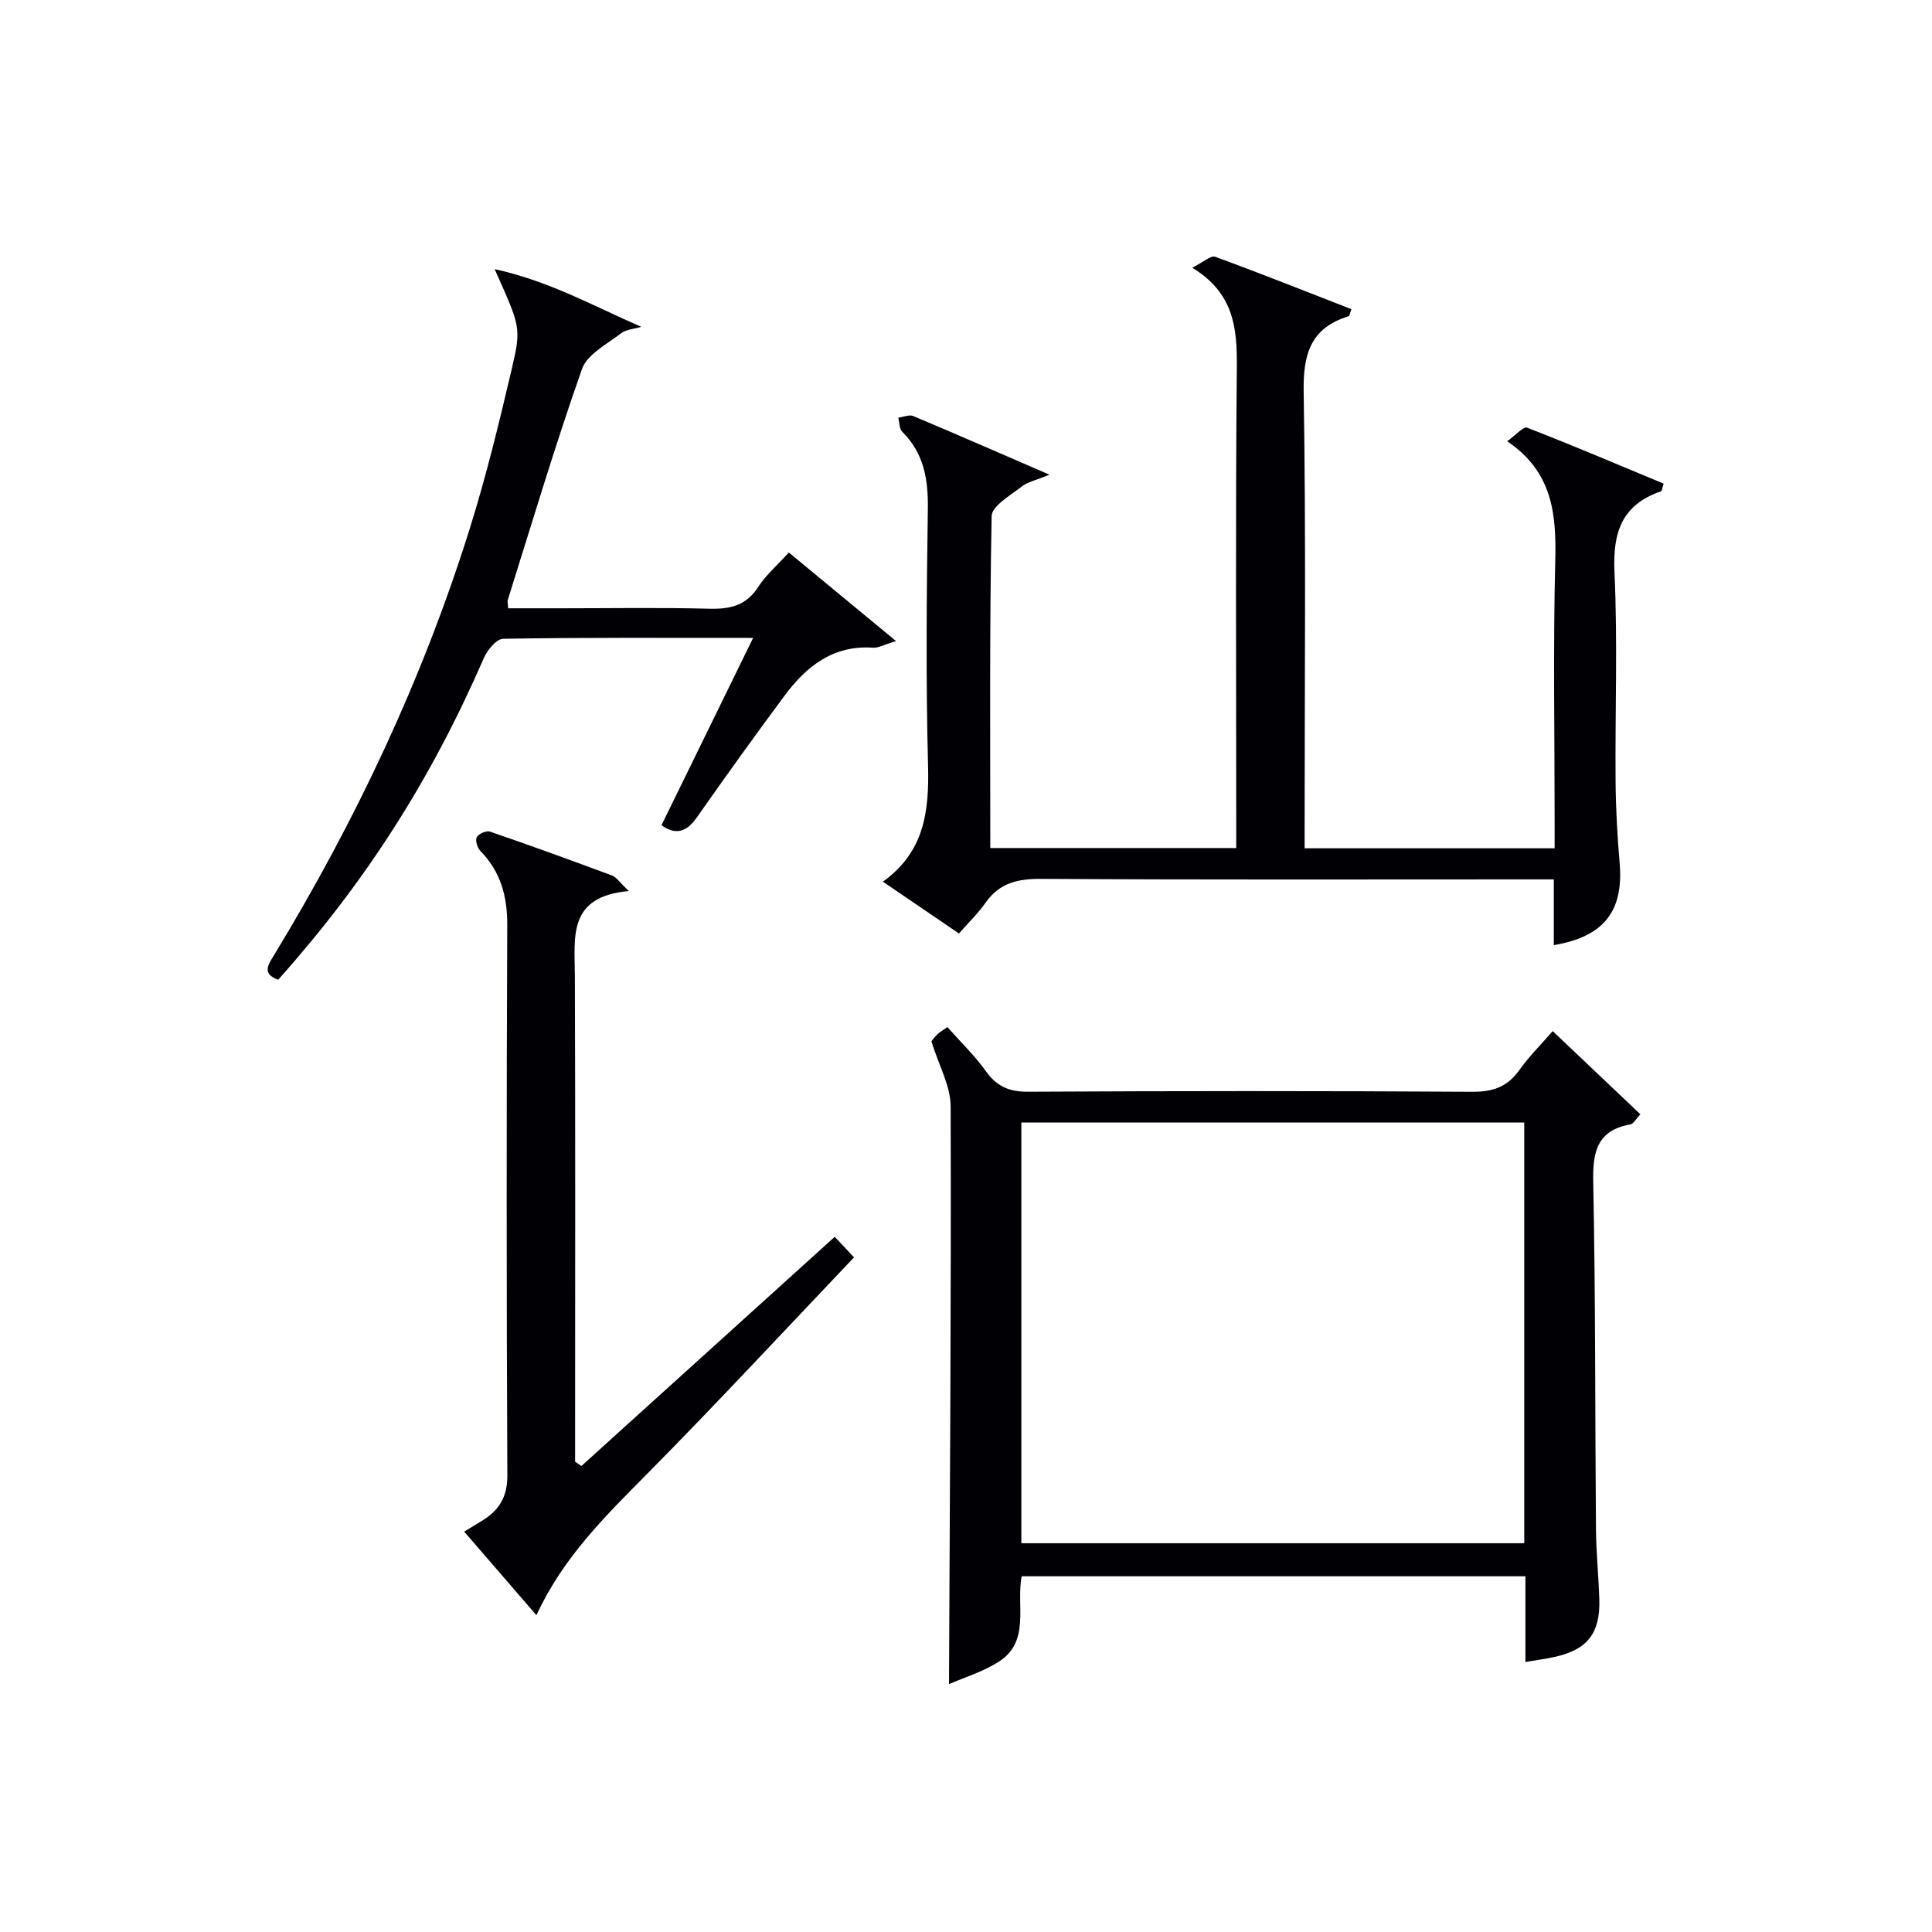
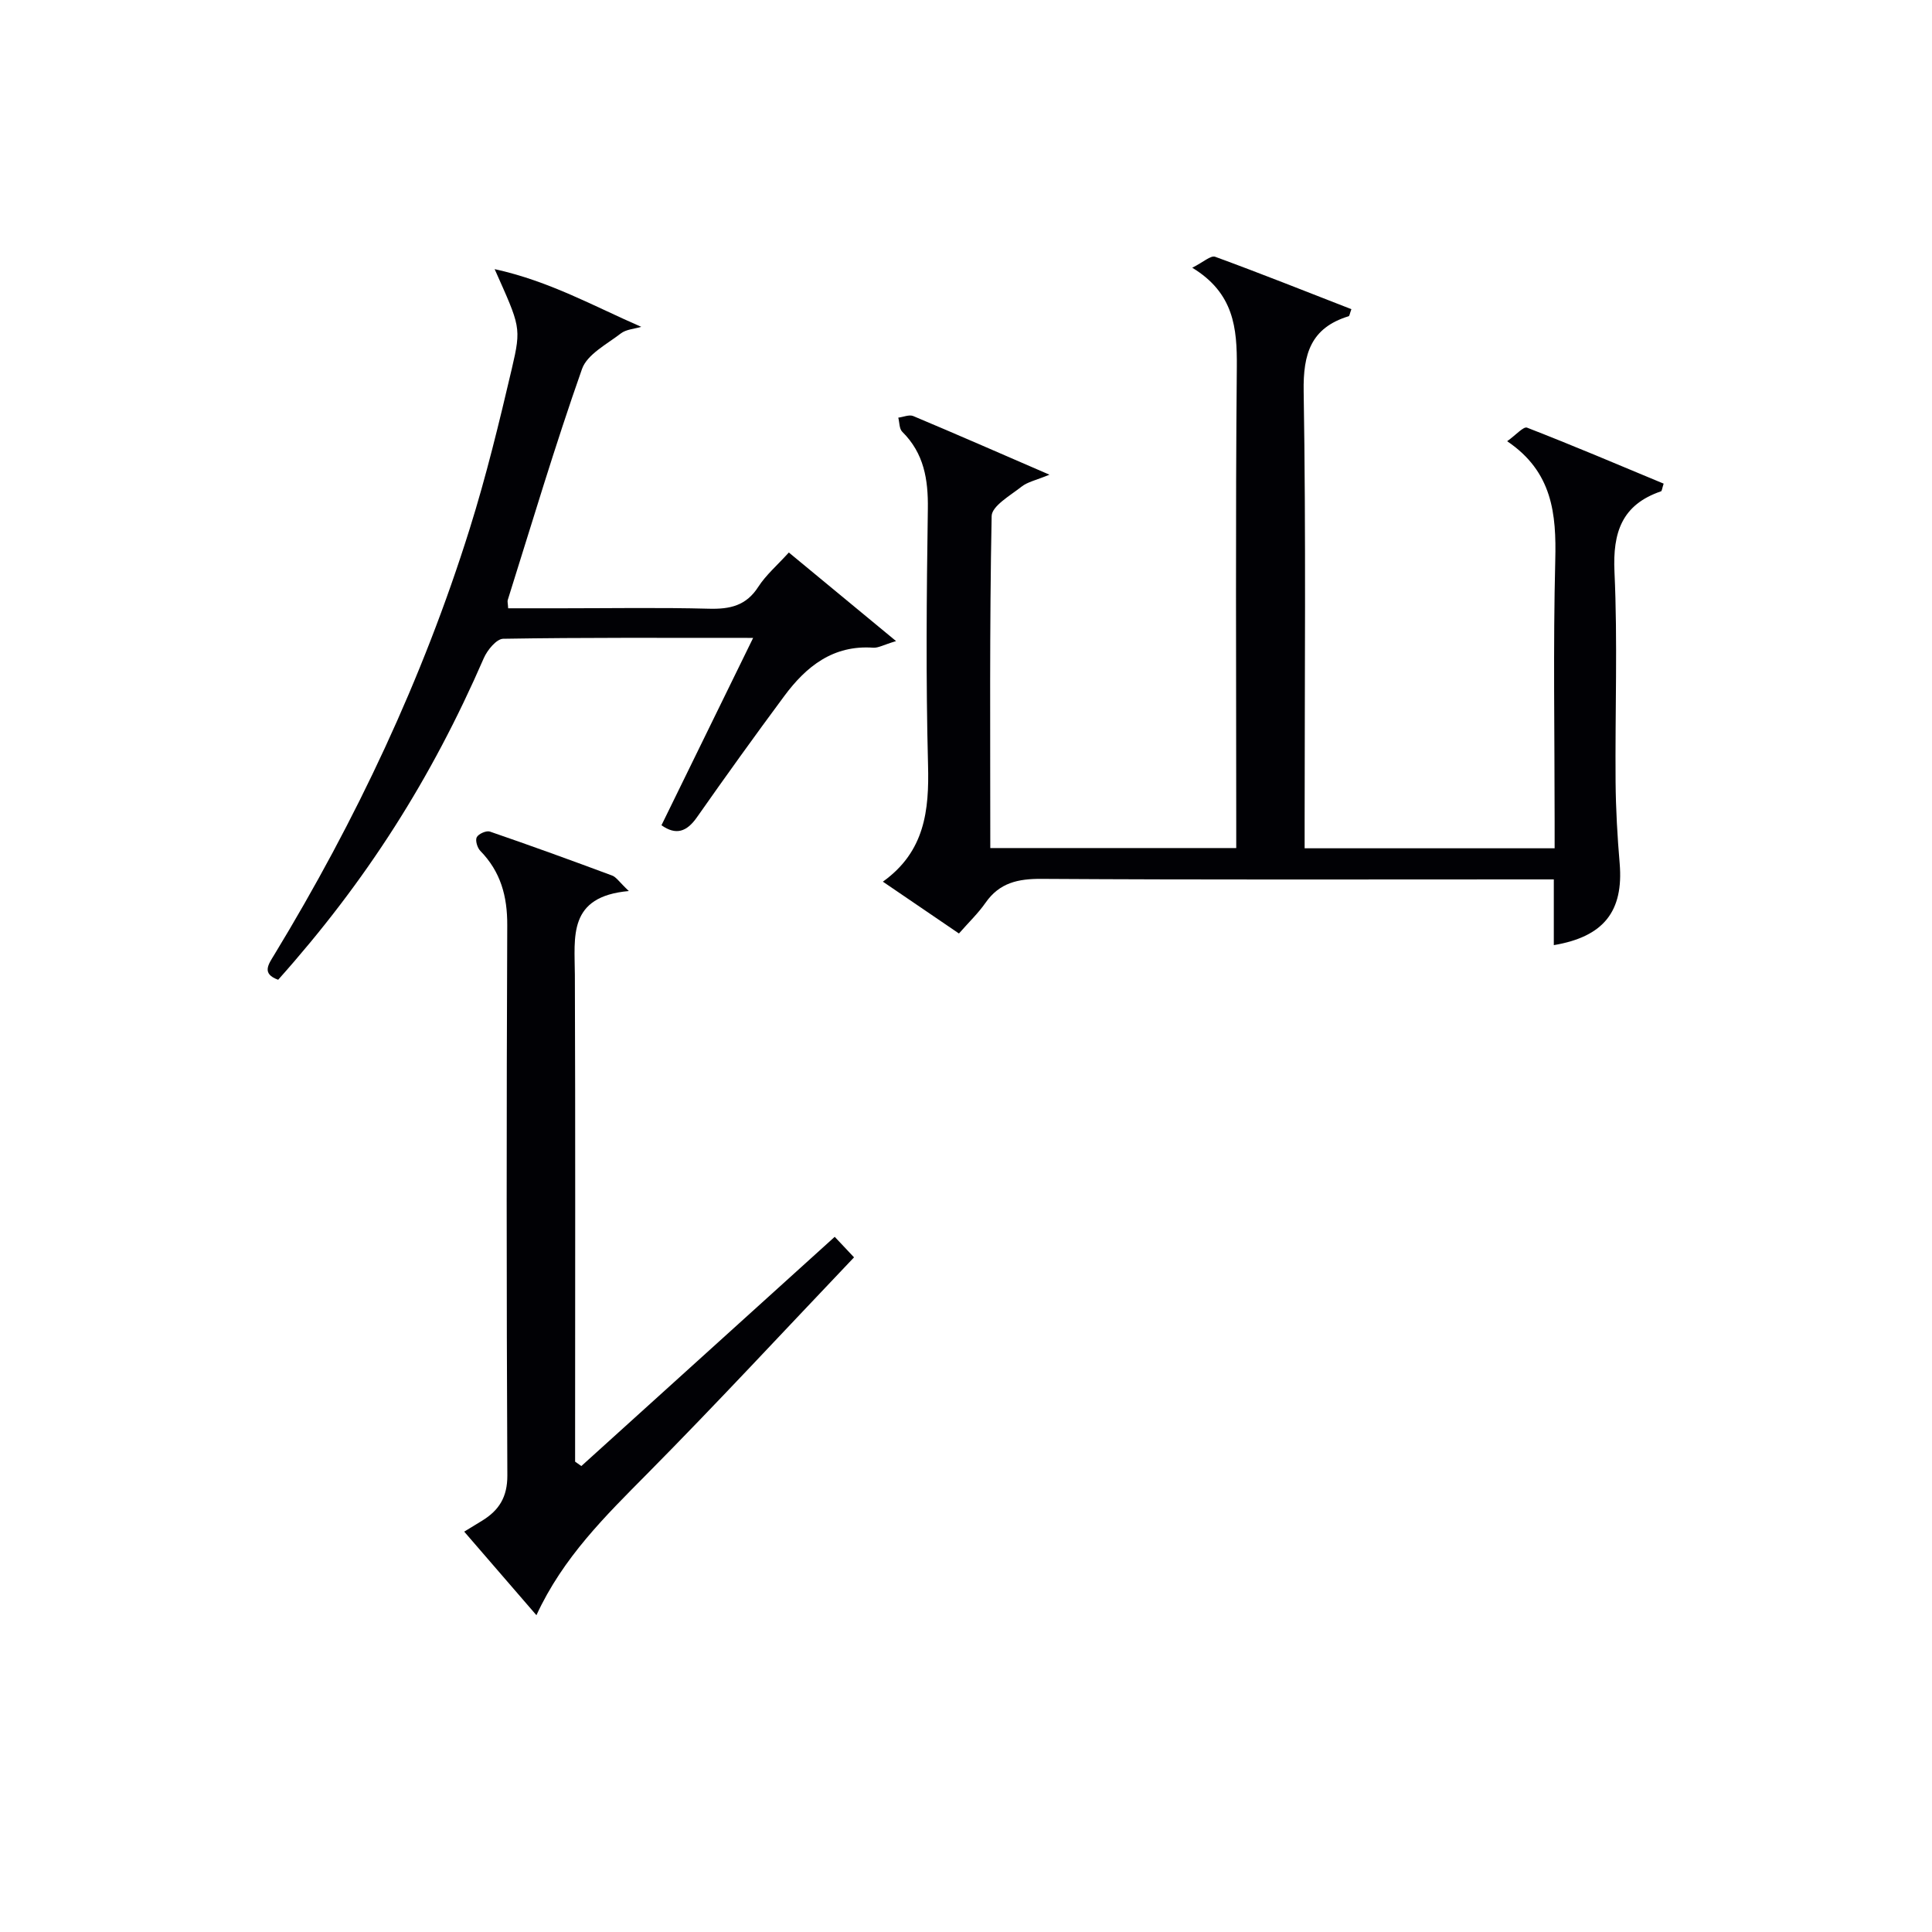
<svg xmlns="http://www.w3.org/2000/svg" enable-background="new 0 0 400 400" viewBox="0 0 400 400">
  <g fill="#010105">
    <path d="m321.7 195.68c0-4.68 0-8.8 0-13.61-2.24 0-4.17 0-6.1 0-33.32 0-66.65.1-99.97-.11-4.87-.03-8.69.8-11.58 4.94-1.51 2.17-3.47 4.04-5.51 6.37-5.44-3.71-10.32-7.03-15.75-10.73 8.69-6.22 9.6-14.74 9.35-24.17-.46-17.65-.3-35.32-.04-52.98.09-6.12-.79-11.53-5.3-16-.63-.62-.56-1.93-.82-2.92 1.04-.13 2.26-.68 3.1-.33 8.98 3.77 17.9 7.68 28.2 12.14-2.78 1.15-4.53 1.49-5.77 2.47-2.32 1.83-6.16 4.01-6.2 6.1-.45 22.79-.28 45.6-.28 68.73h50.92c0-1.8 0-3.71 0-5.62 0-31.32-.17-62.65.12-93.97.07-8.08-.6-15.32-9.23-20.56 2.28-1.14 3.84-2.6 4.74-2.27 9.46 3.46 18.83 7.2 28.21 10.85-.33.89-.38 1.4-.56 1.46-7.82 2.4-9.45 7.75-9.32 15.58.49 29.65.2 59.31.2 88.97v5.61h51.76c0-2.06 0-3.85 0-5.63 0-17.99-.32-36 .13-53.98.24-9.61-.56-18.33-9.96-24.67 1.82-1.29 3.38-3.1 4.12-2.81 9.52 3.7 18.92 7.69 28.28 11.59-.33 1.02-.36 1.53-.54 1.59-8.11 2.77-10.02 8.5-9.64 16.7.67 14.46.11 28.98.23 43.48.05 5.64.37 11.3.85 16.92.8 9.81-3.25 15.11-13.64 16.86z" />
-     <path d="m315.82 344.1c0-6.28 0-11.89 0-17.75-34.97 0-69.52 0-104.3 0-1.16 6.15 1.83 13.42-4.65 17.63-3.31 2.15-7.25 3.32-10.39 4.7.18-40.45.47-80.04.34-119.62-.01-4.23-2.44-8.46-3.98-13.45-.04.05.5-.74 1.17-1.4.56-.55 1.28-.95 2.14-1.56 2.78 3.14 5.68 5.91 7.96 9.12 2.26 3.18 4.83 4.28 8.75 4.26 30.66-.17 61.32-.18 91.97.01 4.25.03 7.24-1.01 9.7-4.46 2-2.8 4.48-5.26 6.94-8.1 6.17 5.86 12.04 11.43 18.15 17.22-.96 1.02-1.43 1.98-2.04 2.09-6.89 1.23-7.85 5.61-7.72 11.9.49 23.98.37 47.98.57 71.96.04 4.82.54 9.63.69 14.44.22 7.04-2.44 10.45-9.22 11.95-1.77.4-3.57.63-6.08 1.06zm-104.36-24.59h104.12c0-29.31 0-58.19 0-87.11-34.88 0-69.42 0-104.12 0z" />
    <path d="m130.19 184.48c-12.69 1.13-11.2 9.49-11.17 17.42.12 31.8.05 63.61.05 95.41v5.31c.43.3.86.6 1.29.91 17.42-15.76 34.84-31.51 52.46-47.46.99 1.06 2.1 2.24 4 4.25-14.32 15.04-28.32 30.16-42.81 44.8-8.66 8.75-17.41 17.29-22.95 29.29-5.26-6.08-9.97-11.54-14.95-17.3 1.56-.95 2.64-1.62 3.73-2.28 3.49-2.15 5.22-4.89 5.2-9.37-.18-37.96-.18-75.93-.02-113.89.03-6.01-1.36-11.09-5.58-15.41-.62-.64-1.08-2.18-.73-2.83.38-.7 1.98-1.41 2.72-1.16 8.47 2.91 16.9 5.97 25.3 9.1.84.3 1.44 1.29 3.46 3.21z" />
-     <path d="m155.93 132.07c-18.19 0-34.97-.1-51.75.18-1.38.02-3.29 2.34-4.01 4-10.87 24.99-24.26 46.08-42.58 66.6-3.49-1.26-2.02-3.18-.78-5.22 16.89-27.81 30.7-57.06 40.43-88.13 3.42-10.9 6.12-22.05 8.73-33.18 2.02-8.64 1.73-8.7-3.56-20.6 11.37 2.49 20.54 7.68 30.36 11.95-1.43.43-3.13.51-4.24 1.37-2.9 2.24-6.96 4.32-8.03 7.35-5.57 15.79-10.35 31.87-15.38 47.85-.09.29.03.65.09 1.7h11.11c10.16 0 20.33-.18 30.49.09 4.32.11 7.67-.62 10.17-4.51 1.59-2.47 3.92-4.46 6.34-7.13 7.22 5.96 14.23 11.76 22.2 18.34-2.64.8-3.7 1.44-4.72 1.37-8.3-.59-13.87 3.86-18.42 10-6.14 8.28-12.16 16.66-18.08 25.1-2.13 3.04-4.34 3.78-7.35 1.66 6.23-12.74 12.39-25.33 18.98-38.79z" />
+     <path d="m155.93 132.07c-18.19 0-34.97-.1-51.75.18-1.38.02-3.29 2.34-4.01 4-10.87 24.99-24.26 46.08-42.58 66.6-3.49-1.26-2.02-3.18-.78-5.22 16.89-27.81 30.7-57.06 40.43-88.13 3.42-10.9 6.12-22.05 8.73-33.18 2.02-8.64 1.73-8.7-3.56-20.6 11.37 2.49 20.54 7.68 30.36 11.95-1.43.43-3.13.51-4.24 1.37-2.9 2.24-6.96 4.32-8.03 7.35-5.57 15.79-10.35 31.87-15.38 47.85-.09.29.03.65.09 1.7h11.11c10.16 0 20.33-.18 30.49.09 4.32.11 7.67-.62 10.17-4.51 1.59-2.47 3.92-4.46 6.34-7.13 7.22 5.96 14.23 11.76 22.2 18.34-2.64.8-3.7 1.44-4.72 1.37-8.3-.59-13.87 3.86-18.42 10-6.14 8.28-12.16 16.66-18.08 25.1-2.13 3.04-4.34 3.78-7.35 1.66 6.23-12.74 12.39-25.33 18.98-38.79" />
  </g>
</svg>